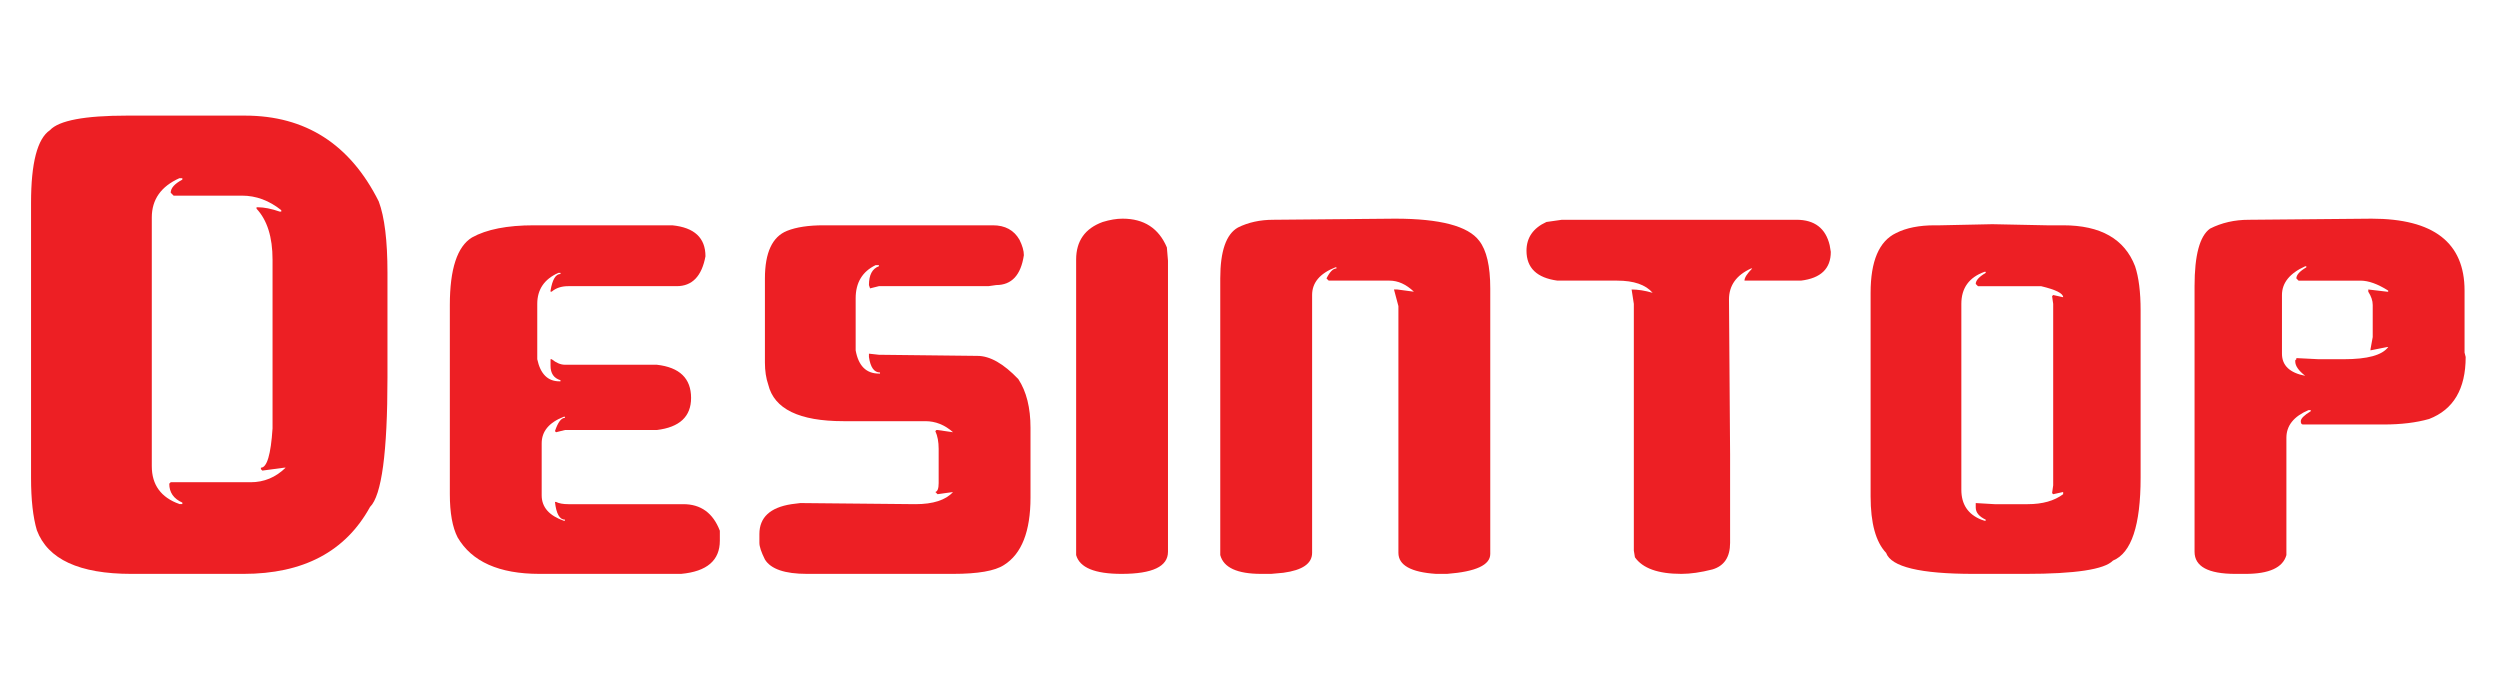
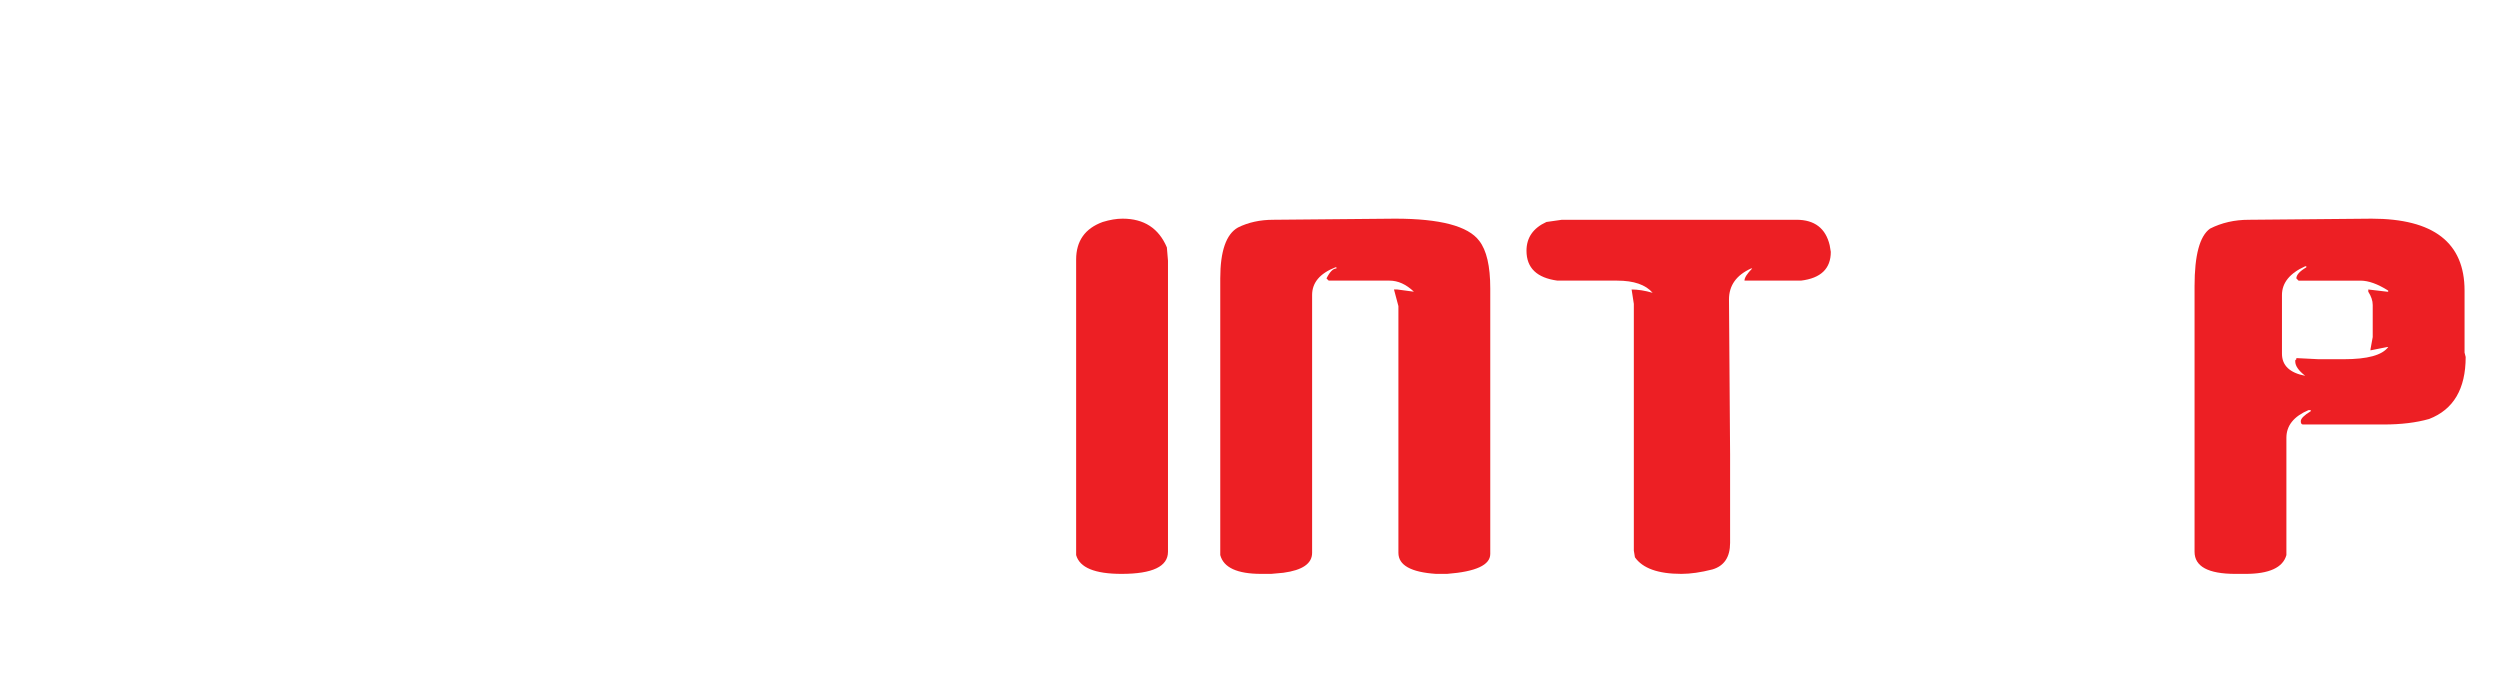
<svg xmlns="http://www.w3.org/2000/svg" width="100%" height="100%" viewBox="0 0 1278 353" version="1.1" xml:space="preserve" style="fill-rule:evenodd;clip-rule:evenodd;stroke-linejoin:round;stroke-miterlimit:2;">
  <g>
    <g transform="matrix(3.541,0,0,3.541,77.599,241.311)">
-       <path d="M0,-36.755L0,-0.841C0,1.855 1.33,3.676 3.991,4.621L4.41,4.621L4.41,4.411C3.149,3.85 2.521,2.94 2.521,1.68L2.729,1.47L14.28,1.47C16.206,1.47 17.887,0.77 19.321,-0.63L19.112,-0.63L15.962,-0.21L15.751,-0.42L15.751,-0.63C16.625,-0.63 17.186,-2.521 17.432,-6.301L17.432,-30.664C17.432,-33.919 16.662,-36.369 15.122,-38.015L15.122,-38.225L15.331,-38.225C16.206,-38.225 17.256,-38.015 18.481,-37.595L18.692,-37.595L18.692,-37.805C16.941,-39.204 15.052,-39.904 13.021,-39.904L3.149,-39.904L2.729,-40.325C2.729,-40.989 3.29,-41.62 4.41,-42.215L4.41,-42.425L3.991,-42.425C1.33,-41.235 0,-39.345 0,-36.755M-3.57,-51.457L13.441,-51.457C22.191,-51.457 28.633,-47.326 32.764,-39.066C33.604,-36.824 34.023,-33.395 34.023,-28.774L34.023,-13.651C34.023,-2.836 33.184,3.395 31.503,5.041C27.968,11.481 21.877,14.702 13.23,14.702L-2.941,14.702C-10.467,14.702 -15.018,12.601 -16.593,8.401C-17.153,6.511 -17.433,3.99 -17.433,0.841L-17.433,-38.855C-17.433,-44.631 -16.522,-48.13 -14.701,-49.357C-13.407,-50.756 -9.696,-51.457 -3.57,-51.457" style="fill:rgb(237,31,36);fill-rule:nonzero;" />
-     </g>
+       </g>
    <g transform="matrix(3.541,0,0,3.541,272.947,293.367)">
-       <path d="M0,-50.323L19.972,-50.323C23.165,-50.004 24.764,-48.511 24.764,-45.849C24.231,-42.973 22.847,-41.536 20.609,-41.536L4.953,-41.536C3.97,-41.536 3.169,-41.269 2.558,-40.737L2.397,-40.737L2.397,-40.897C2.663,-42.494 3.144,-43.294 3.835,-43.294L3.835,-43.453L3.517,-43.453C1.492,-42.548 0.48,-41.056 0.48,-38.98L0.48,-30.992C0.934,-28.862 1.998,-27.798 3.677,-27.798L3.835,-27.798L3.835,-27.958C2.876,-28.249 2.397,-28.941 2.397,-30.034L2.397,-30.992L2.558,-30.992C3.224,-30.459 3.862,-30.193 4.475,-30.193L17.734,-30.193C21.035,-29.821 22.687,-28.222 22.687,-25.401C22.687,-22.711 21.035,-21.168 17.734,-20.768L4.475,-20.768L3.196,-20.448L3.036,-20.608C3.462,-21.886 3.942,-22.525 4.475,-22.525L4.475,-22.685L4.314,-22.685C2.185,-21.86 1.119,-20.581 1.119,-18.851L1.119,-11.343C1.119,-9.637 2.185,-8.413 4.314,-7.668L4.475,-7.668L4.475,-7.828C3.702,-7.828 3.224,-8.679 3.036,-10.384L3.196,-10.384C3.622,-10.171 4.207,-10.064 4.953,-10.064L21.568,-10.064C24.099,-10.064 25.855,-8.787 26.839,-6.23L26.839,-4.793C26.839,-1.943 24.977,-0.345 21.248,0L0.801,0C-5.03,0 -8.972,-1.757 -11.021,-5.272C-11.768,-6.736 -12.141,-8.813 -12.141,-11.503L-12.141,-38.82C-12.141,-44.012 -11.074,-47.26 -8.944,-48.565C-6.842,-49.737 -3.859,-50.323 0,-50.323" style="fill:rgb(237,31,36);fill-rule:nonzero;" />
-     </g>
+       </g>
    <g transform="matrix(3.541,0,0,3.541,421.009,293.367)">
-       <path d="M0,-50.323L24.443,-50.323C26.2,-50.323 27.479,-49.63 28.277,-48.246C28.703,-47.393 28.916,-46.648 28.916,-46.01C28.49,-43.134 27.159,-41.696 24.922,-41.696L23.803,-41.536L7.988,-41.536L6.71,-41.217L6.55,-41.696C6.55,-43.16 7.03,-44.065 7.988,-44.411L7.988,-44.571L7.508,-44.571C5.591,-43.639 4.633,-42.042 4.633,-39.779L4.633,-32.27C5.033,-30.034 6.151,-28.916 7.988,-28.916L8.148,-28.916L8.148,-29.075C7.295,-29.075 6.763,-29.821 6.55,-31.312L6.55,-31.792L7.988,-31.632L22.206,-31.471C24.016,-31.471 25.987,-30.353 28.117,-28.116C29.289,-26.332 29.874,-23.989 29.874,-21.088L29.874,-11.023C29.874,-6.124 28.596,-2.876 26.04,-1.278C24.736,-0.426 22.286,0 18.692,0L-2.396,0C-5.591,0 -7.615,-0.692 -8.467,-2.077C-9,-3.141 -9.265,-3.94 -9.265,-4.473L-9.265,-5.751C-9.265,-8.147 -7.721,-9.585 -4.633,-10.064L-3.354,-10.224L13.26,-10.064C15.816,-10.064 17.626,-10.65 18.692,-11.821L16.455,-11.503L16.135,-11.821C16.455,-11.901 16.615,-12.327 16.615,-13.1L16.615,-18.052C16.615,-19.064 16.455,-19.915 16.135,-20.608L16.295,-20.768L16.455,-20.768L18.692,-20.448C17.493,-21.513 16.162,-22.046 14.698,-22.046L2.876,-22.046C-3.514,-22.046 -7.135,-23.803 -7.986,-27.318C-8.307,-28.249 -8.467,-29.315 -8.467,-30.512L-8.467,-42.654C-8.467,-46.382 -7.402,-48.671 -5.271,-49.524C-3.939,-50.056 -2.183,-50.323 0,-50.323" style="fill:rgb(237,31,36);fill-rule:nonzero;" />
-     </g>
+       </g>
    <g transform="matrix(3.541,0,0,3.541,573.881,293.367)">
      <path d="M0,-51.281C3.088,-51.281 5.218,-49.896 6.39,-47.128L6.55,-45.211L6.55,-3.195C6.55,-1.065 4.312,0 -0.16,0C-4.021,0 -6.204,-0.905 -6.71,-2.716L-6.71,-45.37C-6.71,-48.059 -5.433,-49.87 -2.876,-50.802C-1.837,-51.121 -0.879,-51.281 0,-51.281" style="fill:rgb(237,31,36);fill-rule:nonzero;" />
    </g>
    <g transform="matrix(3.541,0,0,3.541,713.171,293.367)">
      <path d="M0,-51.281C6.496,-51.281 10.543,-50.217 12.143,-48.087C13.206,-46.727 13.739,-44.437 13.739,-41.217L13.739,-2.876C13.739,-1.278 11.662,-0.319 7.508,0L5.911,0C2.29,-0.239 0.479,-1.252 0.479,-3.036L0.479,-38.66L-0.16,-41.056L0.319,-41.056L2.715,-40.737C1.599,-41.802 0.425,-42.335 -0.799,-42.335L-9.586,-42.335L-9.904,-42.654C-9.426,-43.613 -8.945,-44.093 -8.467,-44.093L-8.467,-44.253L-8.627,-44.253C-10.862,-43.373 -11.98,-42.042 -11.98,-40.259L-11.98,-3.036C-11.98,-1.49 -13.367,-0.532 -16.135,-0.16L-17.893,0L-19.331,0C-22.792,0 -24.762,-0.905 -25.24,-2.716L-25.24,-42.654C-25.24,-46.594 -24.389,-49.045 -22.685,-50.004C-21.193,-50.748 -19.489,-51.121 -17.572,-51.121L0,-51.281Z" style="fill:rgb(237,31,36);fill-rule:nonzero;" />
    </g>
    <g transform="matrix(3.541,0,0,3.541,798.44,293.367)">
      <path d="M0,-51.121L33.868,-51.121C36.479,-51.121 38.075,-49.896 38.661,-47.447L38.821,-46.488C38.821,-44.065 37.383,-42.681 34.507,-42.335L26.36,-42.335C26.36,-42.761 26.733,-43.347 27.479,-44.093L27.318,-44.093C25.189,-43.134 24.123,-41.642 24.123,-39.619L24.283,-17.254L24.283,-4.474C24.283,-2.423 23.43,-1.145 21.728,-0.64C20.051,-0.213 18.56,0 17.253,0C13.899,0 11.662,-0.799 10.544,-2.396L10.386,-3.355L10.386,-38.98L10.065,-41.057C10.969,-41.057 11.982,-40.897 13.101,-40.577C12.088,-41.749 10.386,-42.335 7.988,-42.335L-0.639,-42.335C-3.619,-42.734 -5.111,-44.173 -5.111,-46.648C-5.111,-48.538 -4.152,-49.924 -2.235,-50.802L0,-51.121Z" style="fill:rgb(237,31,36);fill-rule:nonzero;" />
    </g>
    <g transform="matrix(3.541,0,0,3.541,1002.64,252.636)">
-       <path d="M0,-27.477L0,-0.638C0,1.466 0.958,2.904 2.875,3.675L3.355,3.835L3.516,3.835L3.516,3.675C2.557,3.223 2.077,2.637 2.077,1.919L2.077,1.279L4.792,1.439L9.585,1.439C11.715,1.439 13.419,0.96 14.697,0.001L14.697,-0.318L13.259,0.001L13.101,-0.16L13.259,-1.277L13.259,-27.477L13.101,-28.595L13.259,-28.755L14.697,-28.436C14.697,-28.994 13.632,-29.527 11.502,-30.033L2.396,-30.033L2.077,-30.353C2.077,-30.857 2.557,-31.39 3.516,-31.95L3.516,-32.11L3.355,-32.11C1.118,-31.311 0,-29.766 0,-27.477M4.474,-38.98L12.301,-38.82L14.697,-38.82C20.104,-38.82 23.564,-36.849 25.081,-32.908C25.614,-31.311 25.88,-29.18 25.88,-26.519L25.88,-2.395C25.88,4.501 24.549,8.495 21.886,9.586C20.662,10.864 16.455,11.503 9.267,11.503L1.757,11.503C-5.937,11.503 -10.144,10.492 -10.862,8.467C-12.354,6.897 -13.1,4.181 -13.1,0.32L-13.1,-29.074C-13.1,-33.654 -11.876,-36.53 -9.426,-37.701C-7.961,-38.447 -6.097,-38.82 -3.834,-38.82L-3.036,-38.82L4.474,-38.98Z" style="fill:rgb(237,31,36);fill-rule:nonzero;" />
-     </g>
+       </g>
    <g transform="matrix(3.541,0,0,3.541,1166.54,254.342)">
      <path d="M0,-29.237L0,-20.77C0,-19.065 1.118,-18 3.355,-17.574C2.397,-18.32 1.917,-19.012 1.917,-19.651L1.917,-19.811L2.077,-19.97L2.077,-20.131L5.272,-19.97L8.947,-19.97C12.355,-19.97 14.485,-20.556 15.336,-21.728L15.179,-21.728L12.781,-21.249L12.781,-21.408L13.102,-23.166L13.102,-27.799C13.102,-28.411 12.887,-29.05 12.461,-29.716L12.461,-30.035L15.179,-29.716L15.336,-29.716L15.336,-29.876C13.819,-30.835 12.488,-31.313 11.344,-31.313L2.397,-31.313L2.077,-31.633C2.077,-32.138 2.558,-32.672 3.516,-33.231L3.516,-33.389L3.355,-33.389C1.118,-32.378 0,-30.994 0,-29.237M12.941,-40.259C21.888,-40.259 26.36,-36.799 26.36,-29.876L26.36,-20.929L26.521,-20.291C26.521,-15.683 24.764,-12.702 21.248,-11.343C19.384,-10.811 17.201,-10.546 14.698,-10.546L3.036,-10.546C2.823,-10.546 2.718,-10.706 2.718,-11.024C2.718,-11.397 3.195,-11.877 4.154,-12.463L4.154,-12.623L3.834,-12.623C1.704,-11.716 0.641,-10.385 0.641,-8.629L0.641,8.306C0.135,10.117 -1.837,11.022 -5.271,11.022L-6.71,11.022C-10.649,11.022 -12.619,9.956 -12.619,7.826L-12.619,-30.514C-12.619,-34.988 -11.875,-37.757 -10.384,-38.822C-8.705,-39.674 -6.843,-40.099 -4.793,-40.099L12.941,-40.259Z" style="fill:rgb(237,31,36);fill-rule:nonzero;" />
    </g>
  </g>
</svg>